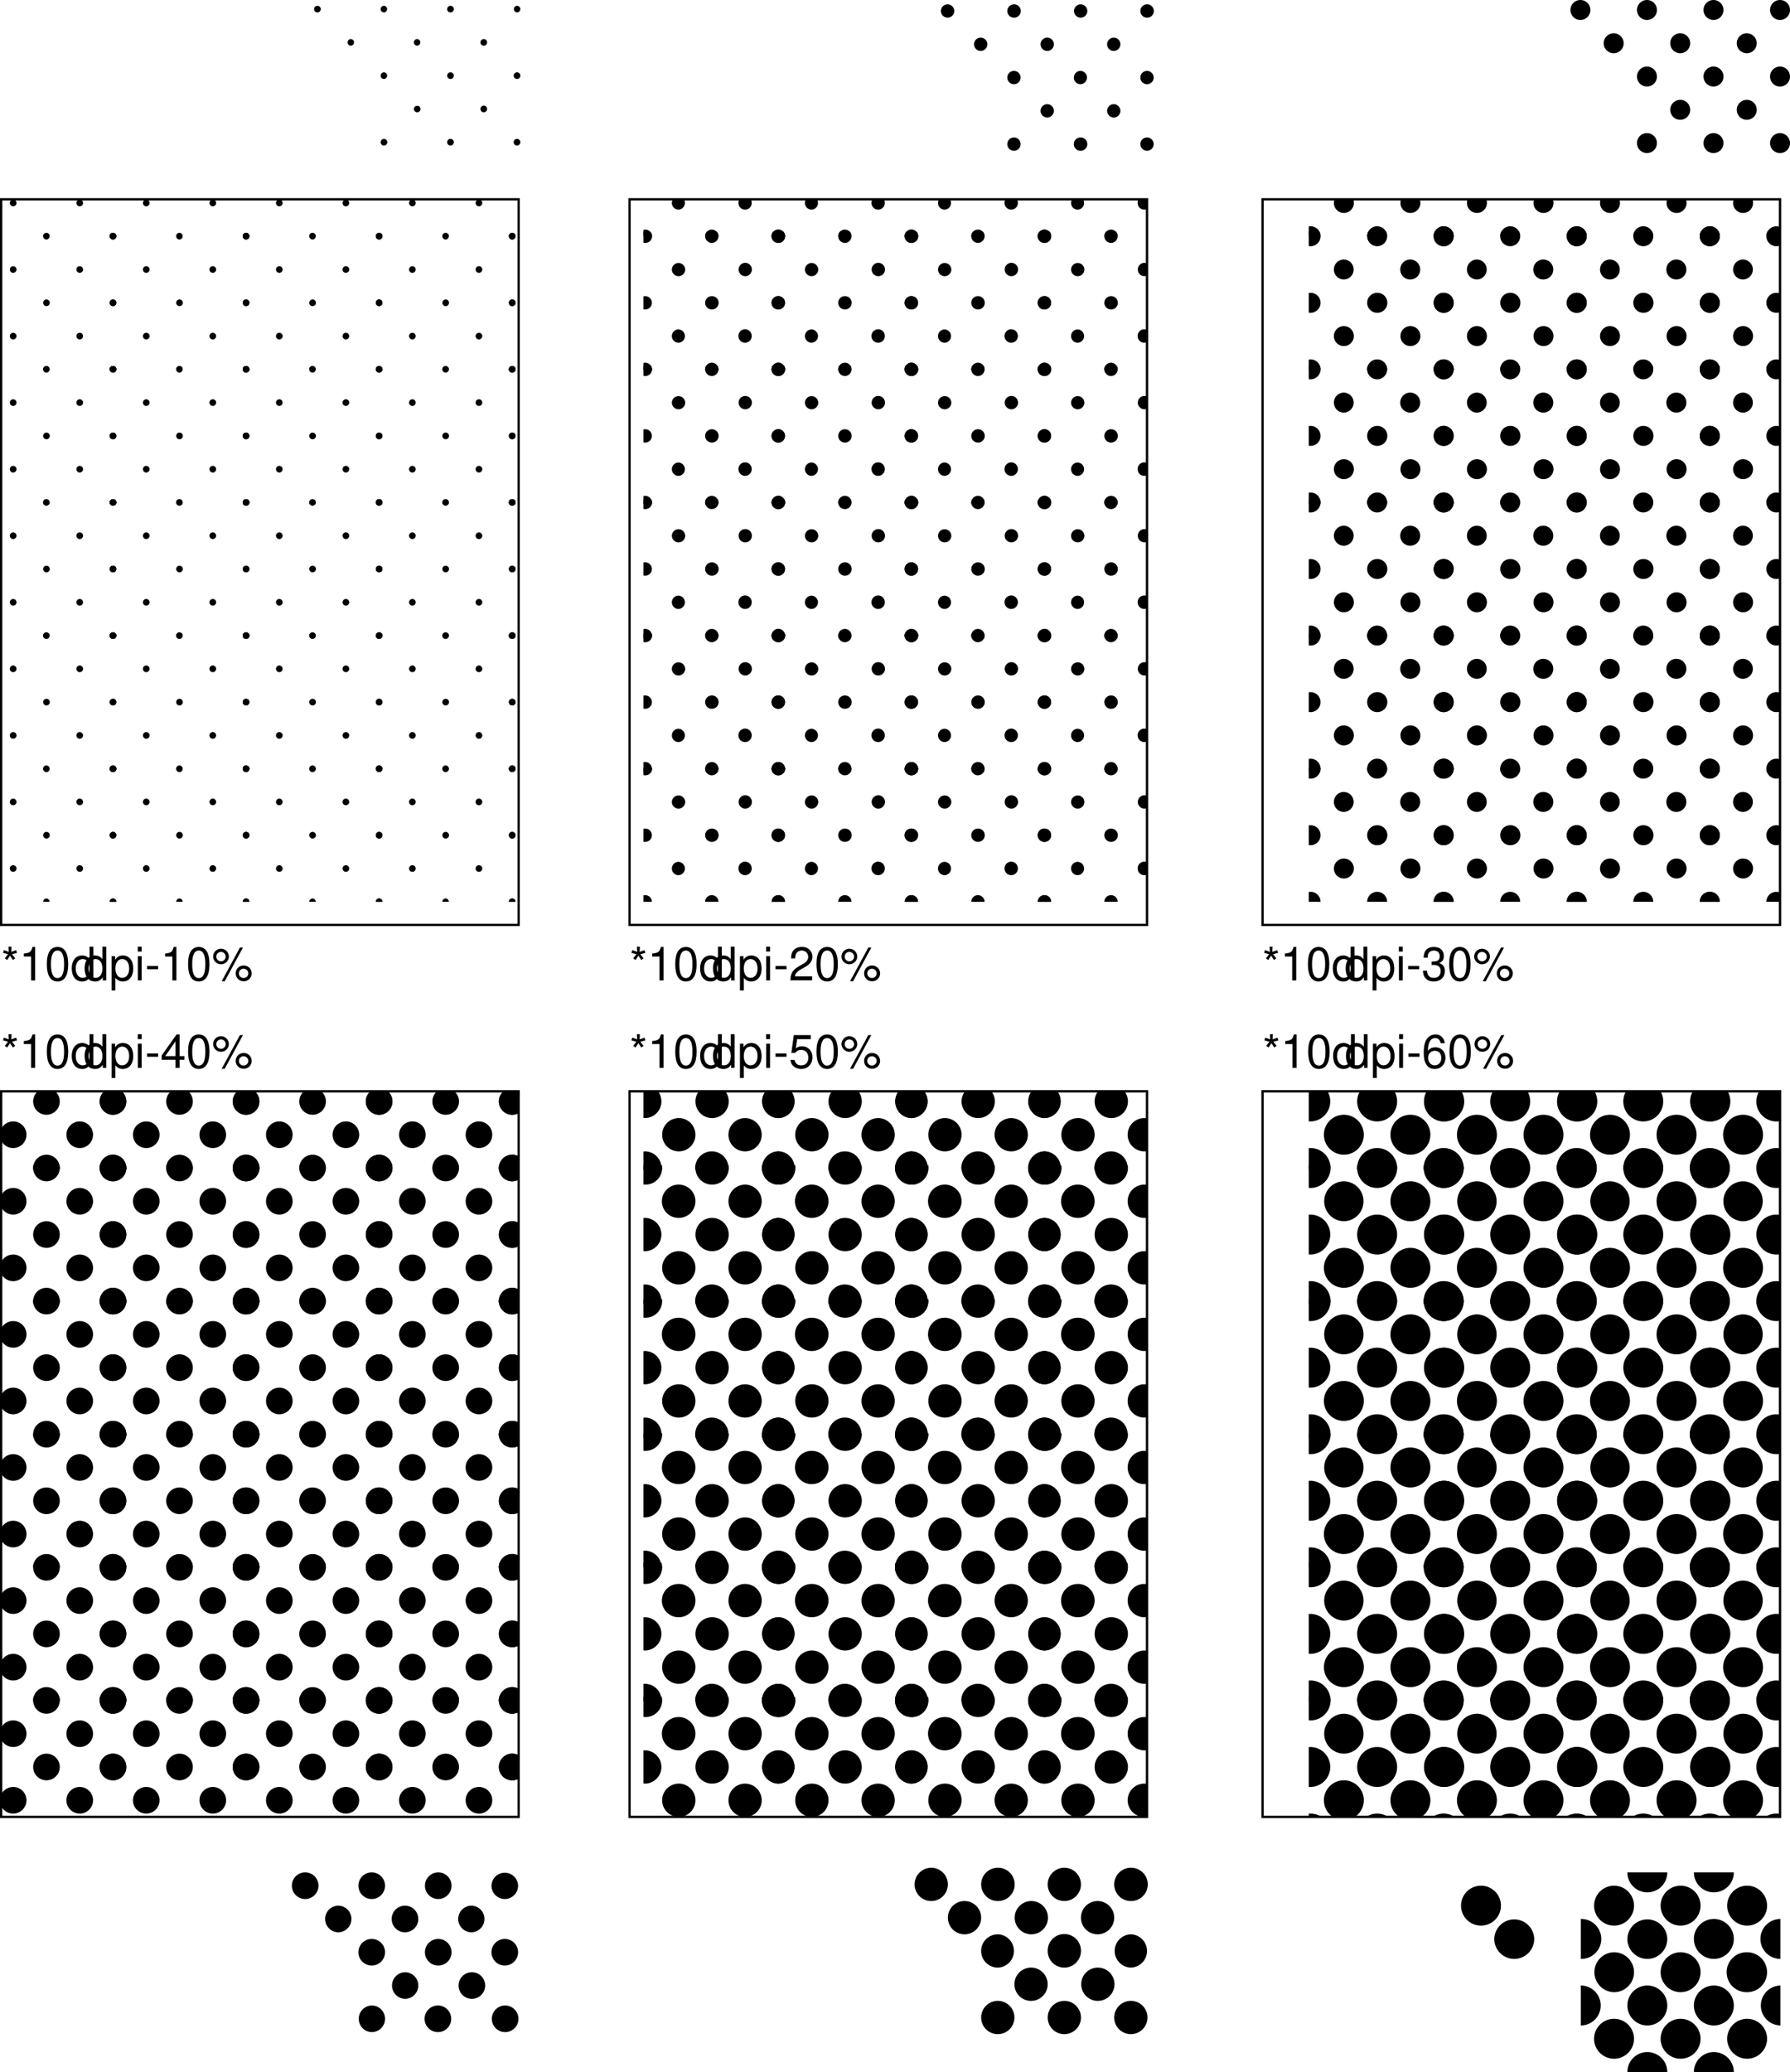
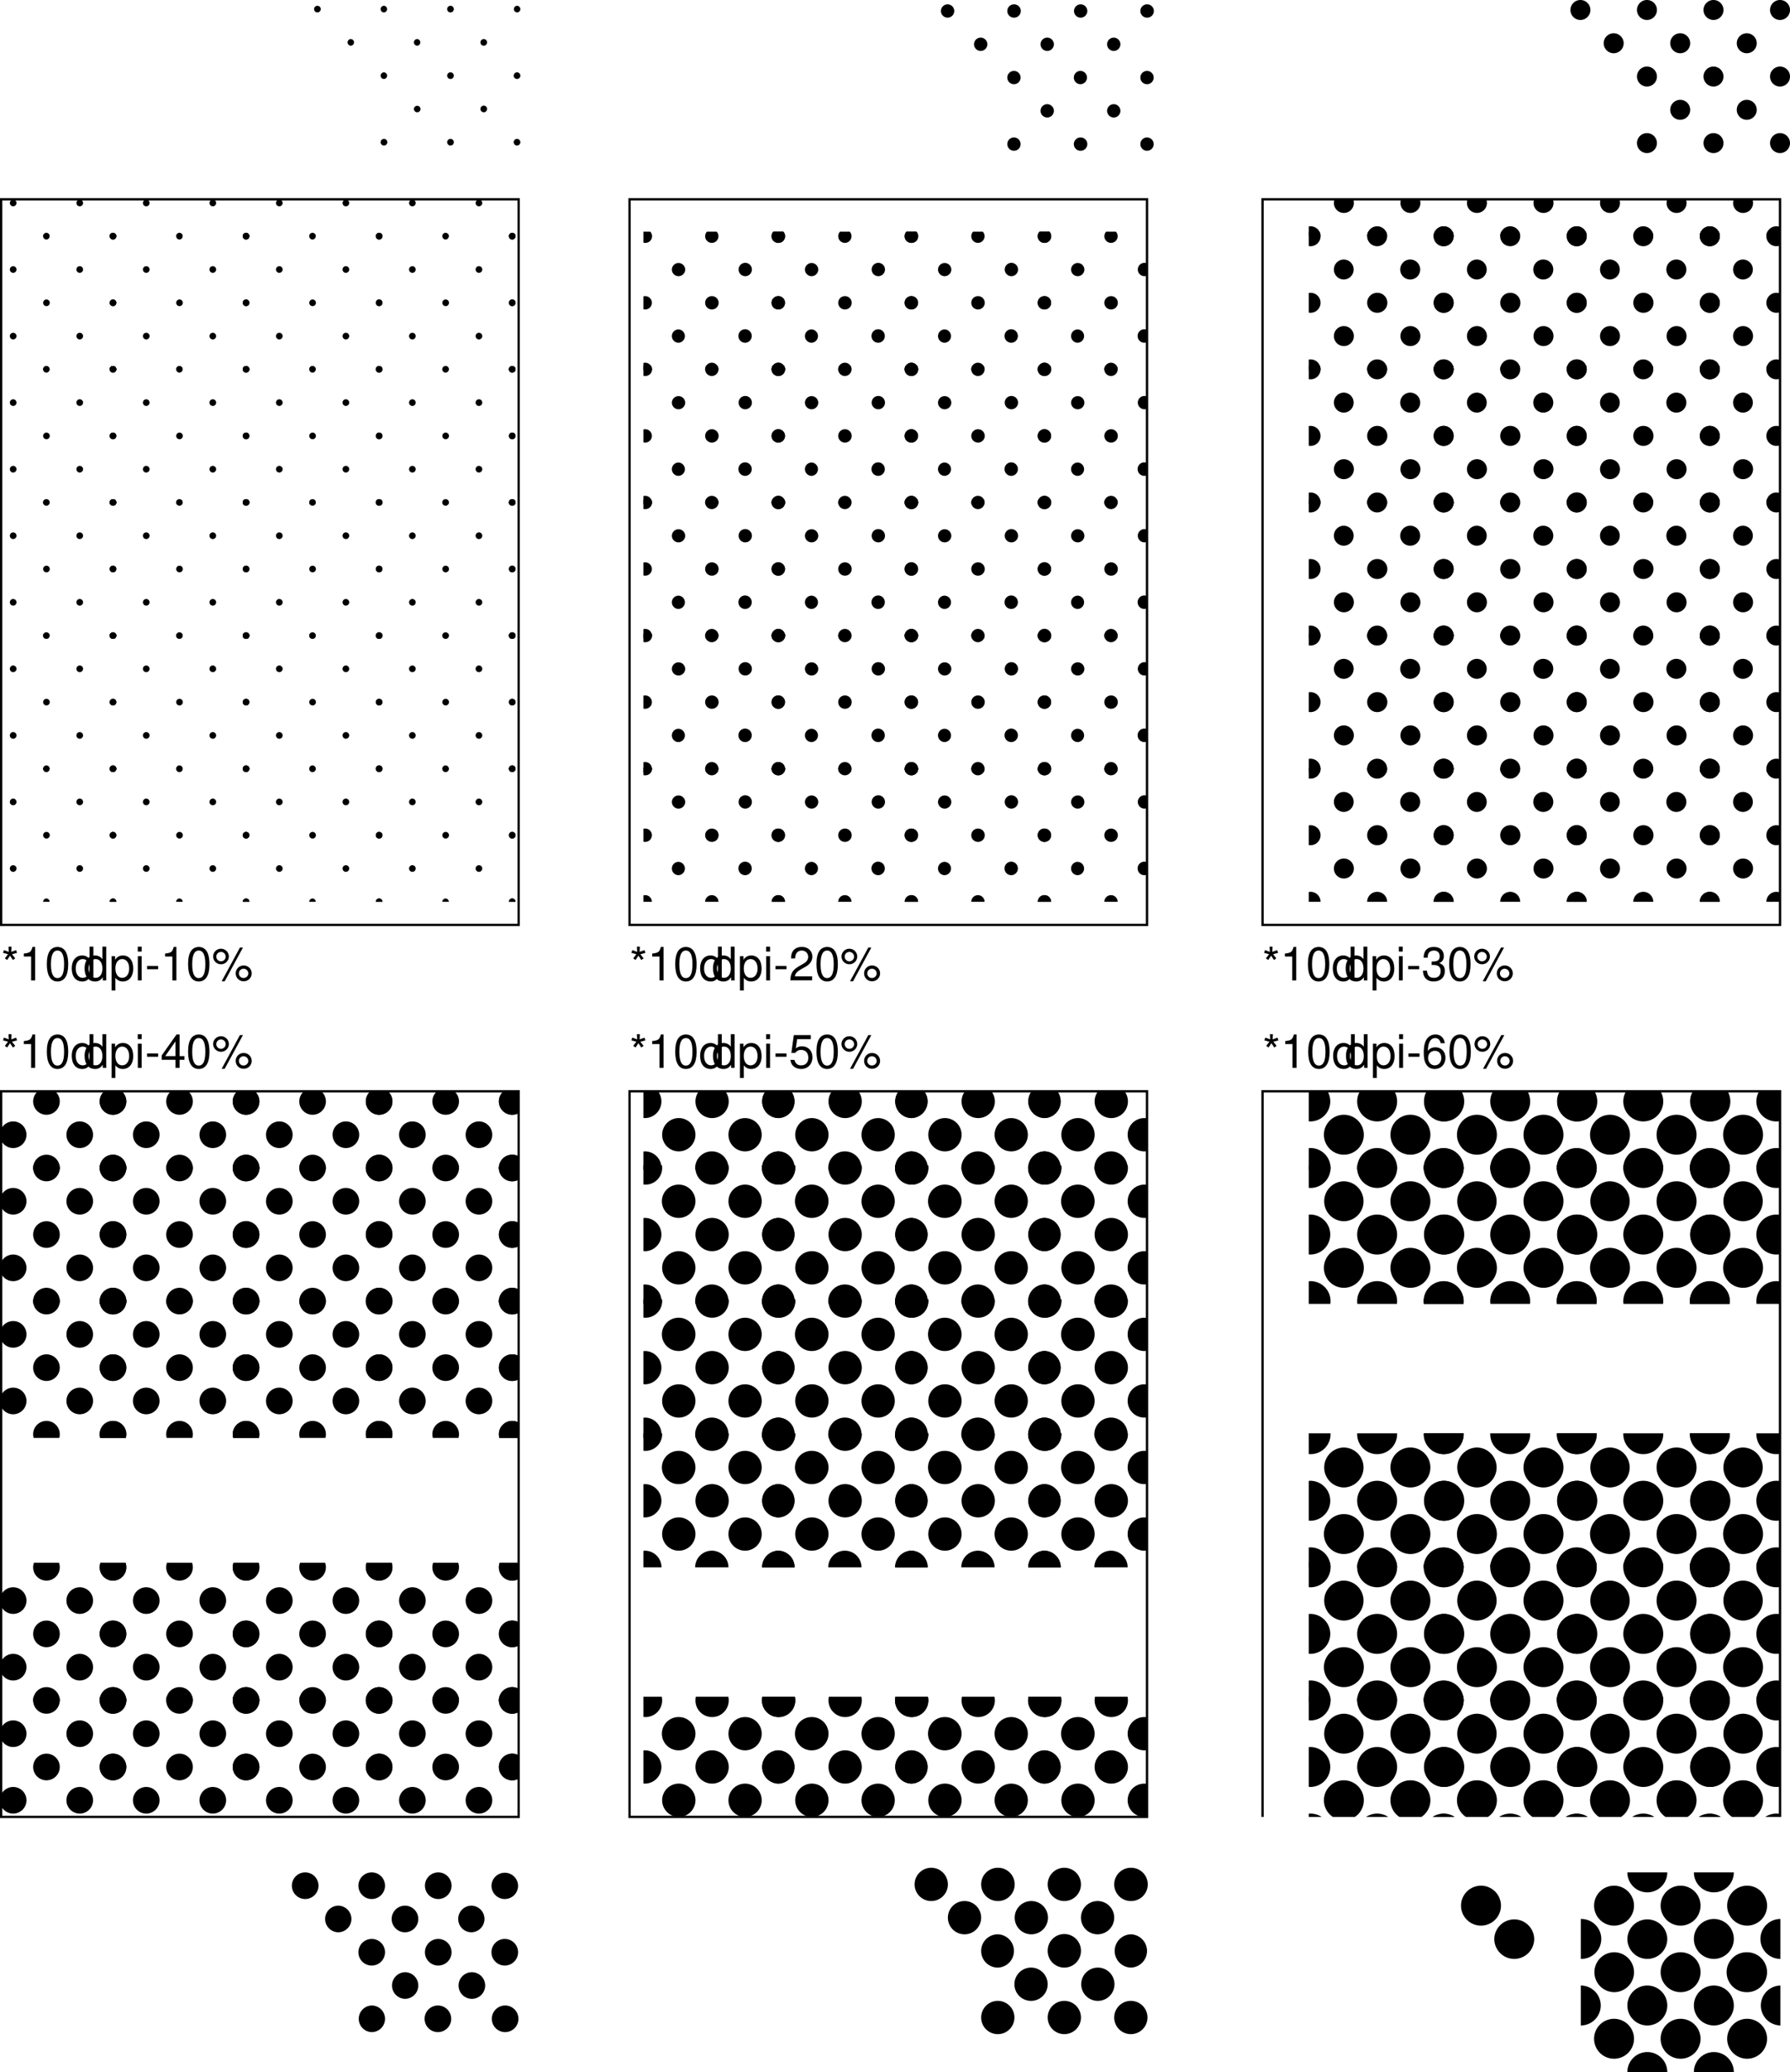
<svg xmlns="http://www.w3.org/2000/svg" xmlns:xlink="http://www.w3.org/1999/xlink" width="387.41" height="448.32">
  <defs>
    <clipPath id="j">
      <path d="M7 369h112v26H7Zm0 0" />
    </clipPath>
    <clipPath id="l">
      <path d="M7 340h112v30H7Zm0 0" />
    </clipPath>
    <clipPath id="m">
-       <path d="M7 312h112v29H7Zm0 0" />
-     </clipPath>
+       </clipPath>
    <clipPath id="n">
      <path d="M7 283h112v30H7Zm0 0" />
    </clipPath>
    <clipPath id="o">
      <path d="M7 254h112v30H7Zm0 0" />
    </clipPath>
    <clipPath id="p">
      <path d="M7 238h112v17H7Zm0 0" />
    </clipPath>
    <clipPath id="q">
      <path d="M146 369h109v26H146Zm0 0" />
    </clipPath>
    <clipPath id="s">
-       <path d="M146 340h109v30H146Zm0 0" />
-     </clipPath>
+       </clipPath>
    <clipPath id="t">
      <path d="M146 312h109v29H146Zm0 0" />
    </clipPath>
    <clipPath id="u">
      <path d="M146 283h109v30H146Zm0 0" />
    </clipPath>
    <clipPath id="v">
      <path d="M146 254h109v30H146Zm0 0" />
    </clipPath>
    <clipPath id="w">
      <path d="M146 238h109v17H146Zm0 0" />
    </clipPath>
    <clipPath id="x">
      <path d="M7 168h112v29H7Zm0 0" />
    </clipPath>
    <clipPath id="z">
      <path d="M7 139h112v30H7Zm0 0" />
    </clipPath>
    <clipPath id="A">
      <path d="M7 110h112v30H7Zm0 0" />
    </clipPath>
    <clipPath id="B">
      <path d="M7 81h112v30H7Zm0 0" />
    </clipPath>
    <clipPath id="C">
      <path d="M7 52h112v30H7Zm0 0" />
    </clipPath>
    <clipPath id="D">
      <path d="M7 45h112v8H7Zm0 0" />
    </clipPath>
    <clipPath id="E">
      <path d="M146 168h109v29H146Zm0 0" />
    </clipPath>
    <clipPath id="G">
      <path d="M146 139h109v30H146Zm0 0" />
    </clipPath>
    <clipPath id="H">
      <path d="M146 110h109v30H146Zm0 0" />
    </clipPath>
    <clipPath id="I">
      <path d="M146 81h109v30H146Zm0 0" />
    </clipPath>
    <clipPath id="J">
      <path d="M146 52h109v30H146Zm0 0" />
    </clipPath>
    <clipPath id="K">
-       <path d="M146 45h109v8H146Zm0 0" />
-     </clipPath>
+       </clipPath>
    <clipPath id="L">
      <path d="M290 168h102v29H290Zm0 0" />
    </clipPath>
    <clipPath id="N">
      <path d="M290 139h102v30H290Zm0 0" />
    </clipPath>
    <clipPath id="O">
      <path d="M290 110h102v30H290Zm0 0" />
    </clipPath>
    <clipPath id="P">
      <path d="M290 81h102v30H290Zm0 0" />
    </clipPath>
    <clipPath id="Q">
      <path d="M290 52h102v30H290Zm0 0" />
    </clipPath>
    <clipPath id="R">
      <path d="M290 45h102v8H290Zm0 0" />
    </clipPath>
    <clipPath id="V">
      <path d="M290 369h102v26H290Zm0 0" />
    </clipPath>
    <clipPath id="X">
      <path d="M290 340h102v30H290Zm0 0" />
    </clipPath>
    <clipPath id="Y">
      <path d="M290 312h102v29H290Zm0 0" />
    </clipPath>
    <clipPath id="Z">
-       <path d="M290 283h102v30H290Zm0 0" />
-     </clipPath>
+       </clipPath>
    <clipPath id="aa">
      <path d="M290 254h102v30H290Zm0 0" />
    </clipPath>
    <clipPath id="ab">
      <path d="M290 238h102v17H290Zm0 0" />
    </clipPath>
    <path id="a" d="m1.594-7.297.062 1.125-1.062-.375-.188.594 1.078.297-.687.89.5.36.625-.938.625.938.5-.36-.703-.89 1.094-.297-.204-.594-1.046.375.046-1.125zm0 0" />
    <path id="b" d="M2.594-5.156V0h.875v-7.234H2.89c-.313 1.109-.516 1.265-1.875 1.437v.64zm0 0" />
    <path id="c" d="M2.75-7.234c-.656 0-1.266.296-1.625.796C.656-5.796.437-4.843.437-3.5c0 2.438.797 3.734 2.313 3.734 1.5 0 2.313-1.296 2.313-3.671 0-1.407-.22-2.344-.688-3-.36-.5-.953-.797-1.625-.797zm0 .78c.953 0 1.422.97 1.422 2.938C4.172-1.453 3.703-.5 2.734-.5c-.937 0-1.406-1-1.406-2.984 0-2 .469-2.97 1.422-2.97zm0 0" />
    <path id="d" d="M4.953-7.297h-.828v2.719c-.36-.531-.922-.813-1.61-.813-1.359 0-2.25 1.094-2.25 2.766 0 1.766.86 2.86 2.282 2.86.719 0 1.219-.282 1.656-.922V0h.75zM2.656-4.609c.89 0 1.469.796 1.469 2.046 0 1.22-.578 2.016-1.469 2.016-.922 0-1.531-.812-1.531-2.031s.61-2.031 1.531-2.031zm0 0" />
    <path id="e" d="M.547 2.188h.828V-.547c.438.531.938.781 1.61.781 1.359 0 2.25-1.093 2.25-2.765 0-1.766-.86-2.86-2.25-2.86-.72 0-1.282.329-1.672.938v-.781H.546ZM2.844-4.61c.922 0 1.515.812 1.515 2.062 0 1.188-.609 2-1.515 2-.89 0-1.469-.797-1.469-2.031 0-1.235.578-2.031 1.469-2.031zm0 0" />
    <path id="f" d="M1.5-5.234H.672V0H1.5Zm0-2.063H.656v1.063H1.5Zm0 0" />
    <path id="g" d="M2.844-3.125H.454v.719h2.39Zm0 0" />
    <path id="h" d="M3.266-1.75V0h.89v-1.75h1.047v-.797H4.156v-4.687H3.5L.281-2.688v.938Zm0-.797h-2.22l2.22-3.187zm0 0" />
    <path id="i" d="M1.984-6.844c-.937 0-1.687.766-1.687 1.703a1.704 1.704 0 0 0 3.406.016c0-.969-.75-1.719-1.719-1.719zm0 .688a1.02 1.02 0 0 1 1.032 1.031c0 .547-.47 1-1.016 1A1.014 1.014 0 0 1 .984-5.141a1.01 1.01 0 0 1 1-1.015zm4.11-.938L2.14.203h.656L6.75-7.094Zm.781 3.875c-.938 0-1.688.766-1.688 1.703 0 .954.75 1.704 1.704 1.704a1.704 1.704 0 1 0-.016-3.406zm0 .703c.578 0 1.031.454 1.031 1.016 0 .547-.468.984-1.015.984a.99.99 0 0 1-1.016-1c0-.546.438-1 1-1zm0 0" />
    <path id="S" d="M4.766-7.094H1.094l-.532 3.86h.813c.422-.485.75-.657 1.313-.657.953 0 1.546.657 1.546 1.704 0 1.015-.593 1.64-1.546 1.64-.782 0-1.25-.39-1.454-1.187h-.89c.125.578.219.859.437 1.109.406.547 1.125.86 1.922.86 1.422 0 2.422-1.047 2.422-2.547 0-1.391-.922-2.36-2.281-2.36-.5 0-.906.125-1.313.438l.282-1.985h2.953zm0 0" />
    <path id="T" d="M5.063-.875H1.328c.094-.594.406-.969 1.281-1.5l1-.563c.985-.546 1.5-1.296 1.5-2.187a2.1 2.1 0 0 0-.656-1.547c-.422-.375-.937-.562-1.61-.562-.905 0-1.577.328-1.968.937-.25.39-.36.844-.375 1.563h.875c.031-.485.094-.782.219-1.016.218-.438.687-.703 1.218-.703.797 0 1.391.578 1.391 1.36 0 .577-.328 1.077-.953 1.437l-.922.531C.844-2.265.422-1.594.344-.015h4.718Zm0 0" />
    <path id="U" d="M2.203-3.328h.485c.968 0 1.468.453 1.468 1.312 0 .922-.547 1.47-1.453 1.47-.969 0-1.437-.5-1.5-1.548h-.89c.046.578.14.953.312 1.281C1-.125 1.688.234 2.656.234c1.469 0 2.406-.89 2.406-2.25 0-.921-.359-1.421-1.203-1.718.657-.282.985-.782.985-1.5 0-1.25-.797-2-2.157-2C1.266-7.234.5-6.438.47-4.906h.875c.015-.438.062-.688.172-.907.187-.406.64-.64 1.187-.64.781 0 1.25.469 1.25 1.25 0 .5-.187.812-.578.984-.234.094-.563.14-1.172.157Zm0 0" />
    <path id="ac" d="M4.984-5.344c-.171-1.187-.937-1.89-2.015-1.89a2.27 2.27 0 0 0-1.906 1.03c-.438.72-.625 1.595-.625 2.907 0 1.219.156 1.985.593 2.625.375.594 1 .906 1.782.906 1.343 0 2.312-1.015 2.312-2.421 0-1.329-.89-2.266-2.172-2.266-.687 0-1.25.25-1.625.781.016-1.781.578-2.781 1.578-2.781.625 0 1.047.406 1.188 1.11zm-2.14 1.657c.86 0 1.39.609 1.39 1.562 0 .922-.609 1.578-1.421 1.578-.813 0-1.438-.687-1.438-1.61 0-.905.61-1.53 1.469-1.53zm0 0" />
    <path id="k" d="M28.809 2.883a2.883 2.883 0 0 0 0-5.766 2.882 2.882 0 0 0 0 5.766m-14.403 0a2.882 2.882 0 0 0 0-5.766 2.883 2.883 0 0 0 0 5.766M0 2.883A2.886 2.886 0 0 0 2.883 0 2.886 2.886 0 0 0 0-2.883 2.886 2.886 0 0 0-2.883 0 2.886 2.886 0 0 0 0 2.883m28.809-14.406a2.88 2.88 0 1 0 0-5.762 2.88 2.88 0 0 0-2.88 2.879c0 1.59 1.29 2.883 2.88 2.883m-14.403 0a2.882 2.882 0 0 0 2.88-2.883 2.88 2.88 0 0 0-2.88-2.88 2.88 2.88 0 1 0 0 5.763M0-11.523a2.886 2.886 0 0 0 2.883-2.883 2.882 2.882 0 0 0-5.766 0A2.886 2.886 0 0 0 0-11.523M28.809-25.93a2.88 2.88 0 1 0 0-5.761 2.88 2.88 0 0 0-2.88 2.882 2.88 2.88 0 0 0 2.88 2.88m-14.403 0a2.88 2.88 0 0 0 2.88-2.88 2.88 2.88 0 1 0-5.763 0 2.88 2.88 0 0 0 2.883 2.88M0-25.93c1.59 0 2.883-1.29 2.883-2.88a2.883 2.883 0 0 0-5.766 0A2.882 2.882 0 0 0 0-25.929M7.203-4.32a2.882 2.882 0 0 0 2.879-2.883 2.88 2.88 0 0 0-2.879-2.879 2.88 2.88 0 1 0 0 5.762m14.406 0a2.882 2.882 0 0 0 2.88-2.883 2.88 2.88 0 0 0-2.88-2.879 2.88 2.88 0 1 0 0 5.762M7.203-18.727a2.88 2.88 0 0 0 2.879-2.882 2.88 2.88 0 0 0-2.879-2.88 2.88 2.88 0 1 0 0 5.762m14.406 0a2.88 2.88 0 0 0 2.88-2.882 2.88 2.88 0 0 0-2.88-2.88 2.88 2.88 0 1 0 0 5.762" />
    <path id="r" d="M28.809 3.602a3.603 3.603 0 0 0 0-7.204 3.603 3.603 0 0 0 0 7.204m-14.403 0a3.603 3.603 0 1 0-.002-7.206 3.603 3.603 0 0 0 .002 7.206M0 3.602a3.603 3.603 0 0 0 0-7.204 3.603 3.603 0 0 0 0 7.204m28.809-14.407a3.603 3.603 0 0 0 0-7.203 3.603 3.603 0 0 0 0 7.203m-14.403 0a3.603 3.603 0 1 0-.002-7.205 3.603 3.603 0 0 0 .002 7.205M0-10.805a3.603 3.603 0 0 0 0-7.203 3.603 3.603 0 0 0 0 7.203m28.809-14.402a3.603 3.603 0 1 0-.002-7.205 3.603 3.603 0 0 0 .002 7.205m-14.403 0a3.603 3.603 0 1 0-.002-7.205 3.603 3.603 0 0 0 .002 7.205M0-25.207a3.603 3.603 0 1 0-.002-7.205A3.603 3.603 0 0 0 0-25.207M7.203-3.602a3.603 3.603 0 1 0-.002-7.205 3.603 3.603 0 0 0 .002 7.205m14.406 0a3.6 3.6 0 0 0 3.598-3.601 3.6 3.6 0 1 0-7.2 0 3.6 3.6 0 0 0 3.602 3.601M7.203-18.008a3.6 3.6 0 1 0 0-7.199 3.597 3.597 0 0 0-3.601 3.598 3.598 3.598 0 0 0 3.601 3.601m14.406 0a3.597 3.597 0 0 0 3.598-3.601 3.596 3.596 0 0 0-3.598-3.598 3.597 3.597 0 0 0-3.601 3.598 3.598 3.598 0 0 0 3.601 3.601" />
    <path id="y" d="M28.809.719A.72.72 0 0 0 29.53 0a.72.72 0 0 0-1.441 0c0 .398.32.719.719.719m-14.403 0a.72.72 0 0 0 0-1.438.72.72 0 0 0-.722.719.72.72 0 0 0 .722.719M0 .719C.398.719.719.399.719 0A.717.717 0 0 0 0-.719.717.717 0 0 0-.719 0c0 .398.32.719.719.719m28.809-14.403a.72.72 0 1 0 .005-1.442.72.72 0 0 0-.005 1.442m-14.403 0a.723.723 0 0 0 .719-.722.72.72 0 1 0-.719.723M0-13.684a.72.72 0 0 0 0-1.442.72.72 0 0 0 0 1.441M28.809-28.09a.723.723 0 0 0 .722-.719.72.72 0 1 0-.723.719m-14.402 0a.722.722 0 0 0 0-1.441.724.724 0 0 0-.722.722c0 .395.324.72.722.72M0-28.09a.72.72 0 0 0 0-1.441.72.72 0 0 0 0 1.44M7.203-6.48A.72.72 0 1 0 7.2-7.92a.72.72 0 0 0 .003 1.44m14.406 0a.723.723 0 0 0 .72-.723.72.72 0 1 0-.719.723M7.202-20.887a.72.72 0 1 0-.003-1.44.72.72 0 0 0 .003 1.44m14.406 0a.722.722 0 1 0-.723-.723c0 .4.325.723.723.723" />
    <path id="F" d="M28.809 1.441a1.44 1.44 0 1 0 .002-2.88 1.44 1.44 0 0 0-.002 2.88m-14.403 0A1.44 1.44 0 0 0 15.844 0a1.44 1.44 0 1 0-2.88 0 1.44 1.44 0 0 0 1.442 1.441M0 1.441A1.44 1.44 0 1 0 0-1.44a1.44 1.44 0 1 0 0 2.88m28.809-14.406a1.44 1.44 0 1 0 .002-2.88 1.44 1.44 0 0 0-.002 2.88m-14.403 0a1.44 1.44 0 1 0-.004-2.879 1.44 1.44 0 0 0 .004 2.88M0-12.965a1.44 1.44 0 1 0 0-2.88 1.44 1.44 0 1 0 0 2.879M28.809-27.37a1.44 1.44 0 1 0 .003-2.88 1.44 1.44 0 0 0-.003 2.88m-14.403 0a1.439 1.439 0 1 0-.002-2.878 1.439 1.439 0 0 0 .002 2.878M0-27.371a1.44 1.44 0 1 0 0-2.879 1.44 1.44 0 1 0 0 2.879m7.203 21.61a1.443 1.443 0 0 0 0-2.883 1.44 1.44 0 1 0 0 2.882m14.406 0a1.44 1.44 0 0 0 1.438-1.441 1.44 1.44 0 1 0-2.879 0 1.44 1.44 0 0 0 1.441 1.441M7.203-20.168c.793 0 1.442-.645 1.442-1.441a1.442 1.442 0 0 0-2.883 0 1.44 1.44 0 0 0 1.441 1.441m14.406 0a1.44 1.44 0 1 0-.004-2.879 1.44 1.44 0 0 0 .004 2.879" />
    <path id="M" d="M28.809 2.16c1.195 0 2.16-.965 2.16-2.16a2.16 2.16 0 1 0-2.16 2.16m-14.403 0a2.16 2.16 0 1 0 .001-4.32 2.16 2.16 0 0 0 0 4.32M0 2.16a2.16 2.16 0 1 0 0-4.32 2.16 2.16 0 0 0 0 4.32m28.809-14.406a2.16 2.16 0 1 0 0-4.321 2.16 2.16 0 0 0 0 4.32m-14.403 0a2.16 2.16 0 1 0 .001-4.319 2.16 2.16 0 0 0 0 4.32M0-12.246a2.16 2.16 0 1 0 0-4.32 2.16 2.16 0 0 0 0 4.32m28.809-14.402a2.16 2.16 0 1 0 0-4.32 2.16 2.16 0 0 0 0 4.32m-14.403 0a2.16 2.16 0 1 0 0-4.321 2.16 2.16 0 0 0 0 4.32M0-26.648a2.16 2.16 0 1 0 0-4.321 2.16 2.16 0 0 0 0 4.322M7.203-5.043a2.16 2.16 0 1 0 .001-4.32 2.16 2.16 0 0 0 0 4.32m14.405 0a2.16 2.16 0 1 0 0-4.32 2.16 2.16 0 1 0 0 4.32M7.203-19.445a2.163 2.163 0 0 0 0-4.325 2.16 2.16 0 0 0-2.16 2.16 2.16 2.16 0 0 0 2.16 2.165m14.406 0a2.163 2.163 0 0 0 0-4.325 2.163 2.163 0 1 0 0 4.325" />
    <path id="W" d="M28.809 4.32A4.323 4.323 0 0 0 33.133 0a4.323 4.323 0 0 0-8.645 0 4.32 4.32 0 0 0 4.32 4.32m-14.402 0A4.322 4.322 0 0 0 18.726 0a4.322 4.322 0 0 0-8.644 0 4.323 4.323 0 0 0 4.324 4.32M0 4.32A4.32 4.32 0 0 0 4.32 0 4.32 4.32 0 0 0 0-4.32 4.32 4.32 0 0 0-4.32 0 4.32 4.32 0 0 0 0 4.32m28.809-14.402a4.323 4.323 0 1 0 .003-8.643 4.323 4.323 0 0 0-.003 8.643m-14.403 0a4.322 4.322 0 1 0-.003-8.645 4.322 4.322 0 0 0 .003 8.645M0-10.082a4.323 4.323 0 0 0 0-8.645 4.323 4.323 0 0 0 0 8.645m28.809-14.406a4.325 4.325 0 0 0 4.324-4.32 4.323 4.323 0 1 0-4.324 4.32m-14.403 0a4.324 4.324 0 0 0 4.32-4.32 4.325 4.325 0 0 0-4.32-4.325 4.326 4.326 0 0 0-4.324 4.324 4.325 4.325 0 0 0 4.324 4.32M0-24.488a4.322 4.322 0 0 0 0-8.644 4.323 4.323 0 0 0 0 8.645M7.203-2.883a4.32 4.32 0 0 0 4.32-4.32 4.32 4.32 0 0 0-4.32-4.32 4.32 4.32 0 0 0-4.32 4.32 4.32 4.32 0 0 0 4.32 4.32m14.406 0a4.322 4.322 0 0 0 4.32-4.32 4.322 4.322 0 0 0-8.644 0 4.32 4.32 0 0 0 4.324 4.32M7.203-17.285a4.323 4.323 0 0 0 0-8.645 4.323 4.323 0 0 0 0 8.645m14.406 0a4.322 4.322 0 1 0-.003-8.645 4.322 4.322 0 0 0 .003 8.645" />
  </defs>
  <g transform="translate(-6.75 -1.879)">
    <use xlink:href="#a" width="100%" height="100%" x="7" y="232.935" />
    <use xlink:href="#b" width="100%" height="100%" x="10.89" y="232.935" />
    <use xlink:href="#c" width="100%" height="100%" x="16.45" y="232.935" />
    <use xlink:href="#d" width="100%" height="100%" x="22.01" y="232.935" />
    <use xlink:href="#d" width="100%" height="100%" x="24.79" y="232.935" />
    <use xlink:href="#e" width="100%" height="100%" x="30.35" y="232.935" />
    <use xlink:href="#f" width="100%" height="100%" x="35.91" y="232.935" />
    <use xlink:href="#g" width="100%" height="100%" x="38.13" y="232.935" />
    <use xlink:href="#h" width="100%" height="100%" x="41.46" y="232.935" />
    <use xlink:href="#c" width="100%" height="100%" x="47.02" y="232.935" />
    <use xlink:href="#i" width="100%" height="100%" x="52.58" y="232.935" />
  </g>
  <g transform="translate(-6.75 -1.879)">
    <use xlink:href="#a" width="100%" height="100%" x="7" y="214" />
    <use xlink:href="#b" width="100%" height="100%" x="10.89" y="214" />
    <use xlink:href="#c" width="100%" height="100%" x="16.45" y="214" />
    <use xlink:href="#d" width="100%" height="100%" x="22.01" y="214" />
    <use xlink:href="#d" width="100%" height="100%" x="24.79" y="214" />
    <use xlink:href="#e" width="100%" height="100%" x="30.35" y="214" />
    <use xlink:href="#f" width="100%" height="100%" x="35.91" y="214" />
    <use xlink:href="#g" width="100%" height="100%" x="38.13" y="214" />
    <use xlink:href="#b" width="100%" height="100%" x="41.46" y="214" />
    <use xlink:href="#c" width="100%" height="100%" x="47.02" y="214" />
    <use xlink:href="#i" width="100%" height="100%" x="52.58" y="214" />
  </g>
  <g clip-path="url(#j)" transform="translate(-6.75 -1.879)">
    <use xlink:href="#k" width="100%" height="100%" x="2.4" y="398.6" />
    <use xlink:href="#k" width="100%" height="100%" x="31.2" y="398.6" />
    <use xlink:href="#k" width="100%" height="100%" x="60" y="398.6" />
    <use xlink:href="#k" width="100%" height="100%" x="88.8" y="398.6" />
    <use xlink:href="#k" width="100%" height="100%" x="117.6" y="398.6" />
  </g>
  <g clip-path="url(#l)" transform="translate(-6.75 -1.879)">
    <use xlink:href="#k" width="100%" height="100%" x="2.4" y="369.8" />
    <use xlink:href="#k" width="100%" height="100%" x="31.2" y="369.8" />
    <use xlink:href="#k" width="100%" height="100%" x="60" y="369.8" />
    <use xlink:href="#k" width="100%" height="100%" x="88.8" y="369.8" />
    <use xlink:href="#k" width="100%" height="100%" x="117.6" y="369.8" />
  </g>
  <g clip-path="url(#m)" transform="translate(-6.75 -1.879)">
    <use xlink:href="#k" width="100%" height="100%" x="2.4" y="341" />
    <use xlink:href="#k" width="100%" height="100%" x="31.2" y="341" />
    <use xlink:href="#k" width="100%" height="100%" x="60" y="341" />
    <use xlink:href="#k" width="100%" height="100%" x="88.8" y="341" />
    <use xlink:href="#k" width="100%" height="100%" x="117.6" y="341" />
  </g>
  <g clip-path="url(#n)" transform="translate(-6.75 -1.879)">
    <use xlink:href="#k" width="100%" height="100%" x="2.4" y="312.2" />
    <use xlink:href="#k" width="100%" height="100%" x="31.2" y="312.2" />
    <use xlink:href="#k" width="100%" height="100%" x="60" y="312.2" />
    <use xlink:href="#k" width="100%" height="100%" x="88.8" y="312.2" />
    <use xlink:href="#k" width="100%" height="100%" x="117.6" y="312.2" />
  </g>
  <g clip-path="url(#o)" transform="translate(-6.75 -1.879)">
    <use xlink:href="#k" width="100%" height="100%" x="2.4" y="283.4" />
    <use xlink:href="#k" width="100%" height="100%" x="31.2" y="283.4" />
    <use xlink:href="#k" width="100%" height="100%" x="60" y="283.4" />
    <use xlink:href="#k" width="100%" height="100%" x="88.8" y="283.4" />
    <use xlink:href="#k" width="100%" height="100%" x="117.6" y="283.4" />
  </g>
  <g clip-path="url(#p)" transform="translate(-6.75 -1.879)">
    <use xlink:href="#k" width="100%" height="100%" x="2.4" y="254.6" />
    <use xlink:href="#k" width="100%" height="100%" x="31.2" y="254.6" />
    <use xlink:href="#k" width="100%" height="100%" x="60" y="254.6" />
    <use xlink:href="#k" width="100%" height="100%" x="88.8" y="254.6" />
    <use xlink:href="#k" width="100%" height="100%" x="117.6" y="254.6" />
  </g>
  <path fill="none" stroke="#000" stroke-width=".5" d="M112.25 393.121v-157H.25v157zm0 0" />
  <g clip-path="url(#q)" transform="translate(-6.75 -1.879)">
    <use xlink:href="#r" width="100%" height="100%" x="146.4" y="398.6" />
    <use xlink:href="#r" width="100%" height="100%" x="175.2" y="398.6" />
    <use xlink:href="#r" width="100%" height="100%" x="204" y="398.6" />
    <use xlink:href="#r" width="100%" height="100%" x="232.8" y="398.6" />
  </g>
  <g clip-path="url(#s)" transform="translate(-6.75 -1.879)">
    <use xlink:href="#r" width="100%" height="100%" x="146.4" y="369.8" />
    <use xlink:href="#r" width="100%" height="100%" x="175.2" y="369.8" />
    <use xlink:href="#r" width="100%" height="100%" x="204" y="369.8" />
    <use xlink:href="#r" width="100%" height="100%" x="232.8" y="369.8" />
  </g>
  <g clip-path="url(#t)" transform="translate(-6.75 -1.879)">
    <use xlink:href="#r" width="100%" height="100%" x="146.4" y="341" />
    <use xlink:href="#r" width="100%" height="100%" x="175.2" y="341" />
    <use xlink:href="#r" width="100%" height="100%" x="204" y="341" />
    <use xlink:href="#r" width="100%" height="100%" x="232.8" y="341" />
  </g>
  <g clip-path="url(#u)" transform="translate(-6.75 -1.879)">
    <use xlink:href="#r" width="100%" height="100%" x="146.4" y="312.2" />
    <use xlink:href="#r" width="100%" height="100%" x="175.2" y="312.2" />
    <use xlink:href="#r" width="100%" height="100%" x="204" y="312.2" />
    <use xlink:href="#r" width="100%" height="100%" x="232.8" y="312.2" />
  </g>
  <g clip-path="url(#v)" transform="translate(-6.75 -1.879)">
    <use xlink:href="#r" width="100%" height="100%" x="146.4" y="283.4" />
    <use xlink:href="#r" width="100%" height="100%" x="175.2" y="283.4" />
    <use xlink:href="#r" width="100%" height="100%" x="204" y="283.4" />
    <use xlink:href="#r" width="100%" height="100%" x="232.8" y="283.4" />
  </g>
  <g clip-path="url(#w)" transform="translate(-6.75 -1.879)">
    <use xlink:href="#r" width="100%" height="100%" x="146.4" y="254.6" />
    <use xlink:href="#r" width="100%" height="100%" x="175.2" y="254.6" />
    <use xlink:href="#r" width="100%" height="100%" x="204" y="254.6" />
    <use xlink:href="#r" width="100%" height="100%" x="232.8" y="254.6" />
  </g>
  <path fill="none" stroke="#000" stroke-width=".5" d="M248.25 393.121v-157h-112v157zm0 0" />
  <g clip-path="url(#x)" transform="translate(-6.75 -1.879)">
    <use xlink:href="#y" width="100%" height="100%" x="2.4" y="196.999" />
    <use xlink:href="#y" width="100%" height="100%" x="31.2" y="196.999" />
    <use xlink:href="#y" width="100%" height="100%" x="60" y="196.999" />
    <use xlink:href="#y" width="100%" height="100%" x="88.8" y="196.999" />
    <use xlink:href="#y" width="100%" height="100%" x="117.6" y="196.999" />
  </g>
  <g clip-path="url(#z)" transform="translate(-6.75 -1.879)">
    <use xlink:href="#y" width="100%" height="100%" x="2.4" y="168.199" />
    <use xlink:href="#y" width="100%" height="100%" x="31.2" y="168.199" />
    <use xlink:href="#y" width="100%" height="100%" x="60" y="168.199" />
    <use xlink:href="#y" width="100%" height="100%" x="88.8" y="168.199" />
    <use xlink:href="#y" width="100%" height="100%" x="117.6" y="168.199" />
  </g>
  <g clip-path="url(#A)" transform="translate(-6.75 -1.879)">
    <use xlink:href="#y" width="100%" height="100%" x="2.4" y="139.399" />
    <use xlink:href="#y" width="100%" height="100%" x="31.2" y="139.399" />
    <use xlink:href="#y" width="100%" height="100%" x="60" y="139.399" />
    <use xlink:href="#y" width="100%" height="100%" x="88.8" y="139.399" />
    <use xlink:href="#y" width="100%" height="100%" x="117.6" y="139.399" />
  </g>
  <g clip-path="url(#B)" transform="translate(-6.75 -1.879)">
    <use xlink:href="#y" width="100%" height="100%" x="2.4" y="110.599" />
    <use xlink:href="#y" width="100%" height="100%" x="31.2" y="110.599" />
    <use xlink:href="#y" width="100%" height="100%" x="60" y="110.599" />
    <use xlink:href="#y" width="100%" height="100%" x="88.8" y="110.599" />
    <use xlink:href="#y" width="100%" height="100%" x="117.6" y="110.599" />
  </g>
  <g clip-path="url(#C)" transform="translate(-6.75 -1.879)">
    <use xlink:href="#y" width="100%" height="100%" x="2.4" y="81.799" />
    <use xlink:href="#y" width="100%" height="100%" x="31.2" y="81.799" />
    <use xlink:href="#y" width="100%" height="100%" x="60" y="81.799" />
    <use xlink:href="#y" width="100%" height="100%" x="88.8" y="81.799" />
    <use xlink:href="#y" width="100%" height="100%" x="117.6" y="81.799" />
  </g>
  <g clip-path="url(#D)" transform="translate(-6.75 -1.879)">
    <use xlink:href="#y" width="100%" height="100%" x="2.4" y="52.999" />
    <use xlink:href="#y" width="100%" height="100%" x="31.2" y="52.999" />
    <use xlink:href="#y" width="100%" height="100%" x="60" y="52.999" />
    <use xlink:href="#y" width="100%" height="100%" x="88.8" y="52.999" />
    <use xlink:href="#y" width="100%" height="100%" x="117.6" y="52.999" />
  </g>
  <path fill="none" stroke="#000" stroke-width=".5" d="M112.25 200.121v-157H.25v157Zm0 0" />
  <g clip-path="url(#E)" transform="translate(-6.75 -1.879)">
    <use xlink:href="#F" width="100%" height="100%" x="146.4" y="197" />
    <use xlink:href="#F" width="100%" height="100%" x="175.2" y="197" />
    <use xlink:href="#F" width="100%" height="100%" x="204" y="197" />
    <use xlink:href="#F" width="100%" height="100%" x="232.8" y="197" />
  </g>
  <g clip-path="url(#G)" transform="translate(-6.75 -1.879)">
    <use xlink:href="#F" width="100%" height="100%" x="146.4" y="168.2" />
    <use xlink:href="#F" width="100%" height="100%" x="175.2" y="168.2" />
    <use xlink:href="#F" width="100%" height="100%" x="204" y="168.2" />
    <use xlink:href="#F" width="100%" height="100%" x="232.8" y="168.2" />
  </g>
  <g clip-path="url(#H)" transform="translate(-6.75 -1.879)">
    <use xlink:href="#F" width="100%" height="100%" x="146.4" y="139.4" />
    <use xlink:href="#F" width="100%" height="100%" x="175.2" y="139.4" />
    <use xlink:href="#F" width="100%" height="100%" x="204" y="139.4" />
    <use xlink:href="#F" width="100%" height="100%" x="232.8" y="139.4" />
  </g>
  <g clip-path="url(#I)" transform="translate(-6.75 -1.879)">
    <use xlink:href="#F" width="100%" height="100%" x="146.4" y="110.6" />
    <use xlink:href="#F" width="100%" height="100%" x="175.2" y="110.6" />
    <use xlink:href="#F" width="100%" height="100%" x="204" y="110.6" />
    <use xlink:href="#F" width="100%" height="100%" x="232.8" y="110.6" />
  </g>
  <g clip-path="url(#J)" transform="translate(-6.75 -1.879)">
    <use xlink:href="#F" width="100%" height="100%" x="146.4" y="81.8" />
    <use xlink:href="#F" width="100%" height="100%" x="175.2" y="81.8" />
    <use xlink:href="#F" width="100%" height="100%" x="204" y="81.8" />
    <use xlink:href="#F" width="100%" height="100%" x="232.8" y="81.8" />
  </g>
  <g clip-path="url(#K)" transform="translate(-6.75 -1.879)">
    <use xlink:href="#F" width="100%" height="100%" x="146.4" y="53" />
    <use xlink:href="#F" width="100%" height="100%" x="175.2" y="53" />
    <use xlink:href="#F" width="100%" height="100%" x="204" y="53" />
    <use xlink:href="#F" width="100%" height="100%" x="232.8" y="53" />
  </g>
  <path fill="none" stroke="#000" stroke-width=".5" d="M248.25 200.121v-157h-112v157Zm0 0" />
  <g clip-path="url(#L)" transform="translate(-6.75 -1.879)">
    <use xlink:href="#M" width="100%" height="100%" x="290.4" y="196.999" />
    <use xlink:href="#M" width="100%" height="100%" x="319.2" y="196.999" />
    <use xlink:href="#M" width="100%" height="100%" x="348" y="196.999" />
    <use xlink:href="#M" width="100%" height="100%" x="376.8" y="196.999" />
  </g>
  <g clip-path="url(#N)" transform="translate(-6.75 -1.879)">
    <use xlink:href="#M" width="100%" height="100%" x="290.4" y="168.199" />
    <use xlink:href="#M" width="100%" height="100%" x="319.2" y="168.199" />
    <use xlink:href="#M" width="100%" height="100%" x="348" y="168.199" />
    <use xlink:href="#M" width="100%" height="100%" x="376.8" y="168.199" />
  </g>
  <g clip-path="url(#O)" transform="translate(-6.75 -1.879)">
    <use xlink:href="#M" width="100%" height="100%" x="290.4" y="139.399" />
    <use xlink:href="#M" width="100%" height="100%" x="319.2" y="139.399" />
    <use xlink:href="#M" width="100%" height="100%" x="348" y="139.399" />
    <use xlink:href="#M" width="100%" height="100%" x="376.8" y="139.399" />
  </g>
  <g clip-path="url(#P)" transform="translate(-6.75 -1.879)">
    <use xlink:href="#M" width="100%" height="100%" x="290.4" y="110.599" />
    <use xlink:href="#M" width="100%" height="100%" x="319.2" y="110.599" />
    <use xlink:href="#M" width="100%" height="100%" x="348" y="110.599" />
    <use xlink:href="#M" width="100%" height="100%" x="376.8" y="110.599" />
  </g>
  <g clip-path="url(#Q)" transform="translate(-6.75 -1.879)">
    <use xlink:href="#M" width="100%" height="100%" x="290.4" y="81.799" />
    <use xlink:href="#M" width="100%" height="100%" x="319.2" y="81.799" />
    <use xlink:href="#M" width="100%" height="100%" x="348" y="81.799" />
    <use xlink:href="#M" width="100%" height="100%" x="376.8" y="81.799" />
  </g>
  <g clip-path="url(#R)" transform="translate(-6.75 -1.879)">
    <use xlink:href="#M" width="100%" height="100%" x="290.4" y="52.999" />
    <use xlink:href="#M" width="100%" height="100%" x="319.2" y="52.999" />
    <use xlink:href="#M" width="100%" height="100%" x="348" y="52.999" />
    <use xlink:href="#M" width="100%" height="100%" x="376.8" y="52.999" />
  </g>
  <path fill="none" stroke="#000" stroke-width=".5" d="M385.25 200.121v-157h-112v157Zm0 0" />
  <g transform="translate(-6.75 -1.879)">
    <use xlink:href="#a" width="100%" height="100%" x="143" y="232.935" />
    <use xlink:href="#b" width="100%" height="100%" x="146.89" y="232.935" />
    <use xlink:href="#c" width="100%" height="100%" x="152.45" y="232.935" />
    <use xlink:href="#d" width="100%" height="100%" x="158.01" y="232.935" />
    <use xlink:href="#d" width="100%" height="100%" x="160.79" y="232.935" />
    <use xlink:href="#e" width="100%" height="100%" x="166.35" y="232.935" />
    <use xlink:href="#f" width="100%" height="100%" x="171.91" y="232.935" />
    <use xlink:href="#g" width="100%" height="100%" x="174.13" y="232.935" />
    <use xlink:href="#S" width="100%" height="100%" x="177.46" y="232.935" />
    <use xlink:href="#c" width="100%" height="100%" x="183.02" y="232.935" />
    <use xlink:href="#i" width="100%" height="100%" x="188.58" y="232.935" />
  </g>
  <g transform="translate(-6.75 -1.879)">
    <use xlink:href="#a" width="100%" height="100%" x="143" y="214" />
    <use xlink:href="#b" width="100%" height="100%" x="146.89" y="214" />
    <use xlink:href="#c" width="100%" height="100%" x="152.45" y="214" />
    <use xlink:href="#d" width="100%" height="100%" x="158.01" y="214" />
    <use xlink:href="#d" width="100%" height="100%" x="160.79" y="214" />
    <use xlink:href="#e" width="100%" height="100%" x="166.35" y="214" />
    <use xlink:href="#f" width="100%" height="100%" x="171.91" y="214" />
    <use xlink:href="#g" width="100%" height="100%" x="174.13" y="214" />
    <use xlink:href="#T" width="100%" height="100%" x="177.46" y="214" />
    <use xlink:href="#c" width="100%" height="100%" x="183.02" y="214" />
    <use xlink:href="#i" width="100%" height="100%" x="188.58" y="214" />
  </g>
  <g transform="translate(-6.75 -1.879)">
    <use xlink:href="#a" width="100%" height="100%" x="279.934" y="214" />
    <use xlink:href="#b" width="100%" height="100%" x="283.824" y="214" />
    <use xlink:href="#c" width="100%" height="100%" x="289.384" y="214" />
    <use xlink:href="#d" width="100%" height="100%" x="294.944" y="214" />
    <use xlink:href="#d" width="100%" height="100%" x="297.724" y="214" />
    <use xlink:href="#e" width="100%" height="100%" x="303.284" y="214" />
    <use xlink:href="#f" width="100%" height="100%" x="308.844" y="214" />
    <use xlink:href="#g" width="100%" height="100%" x="311.064" y="214" />
    <use xlink:href="#U" width="100%" height="100%" x="314.394" y="214" />
    <use xlink:href="#c" width="100%" height="100%" x="319.954" y="214" />
    <use xlink:href="#i" width="100%" height="100%" x="325.514" y="214" />
  </g>
  <g clip-path="url(#V)" transform="translate(-6.75 -1.879)">
    <use xlink:href="#W" width="100%" height="100%" x="290.4" y="398.6" />
    <use xlink:href="#W" width="100%" height="100%" x="319.2" y="398.6" />
    <use xlink:href="#W" width="100%" height="100%" x="348" y="398.6" />
    <use xlink:href="#W" width="100%" height="100%" x="376.8" y="398.6" />
  </g>
  <g clip-path="url(#X)" transform="translate(-6.75 -1.879)">
    <use xlink:href="#W" width="100%" height="100%" x="290.4" y="369.8" />
    <use xlink:href="#W" width="100%" height="100%" x="319.2" y="369.8" />
    <use xlink:href="#W" width="100%" height="100%" x="348" y="369.8" />
    <use xlink:href="#W" width="100%" height="100%" x="376.8" y="369.8" />
  </g>
  <g clip-path="url(#Y)" transform="translate(-6.75 -1.879)">
    <use xlink:href="#W" width="100%" height="100%" x="290.4" y="341" />
    <use xlink:href="#W" width="100%" height="100%" x="319.2" y="341" />
    <use xlink:href="#W" width="100%" height="100%" x="348" y="341" />
    <use xlink:href="#W" width="100%" height="100%" x="376.8" y="341" />
  </g>
  <g clip-path="url(#Z)" transform="translate(-6.75 -1.879)">
    <use xlink:href="#W" width="100%" height="100%" x="290.4" y="312.2" />
    <use xlink:href="#W" width="100%" height="100%" x="319.2" y="312.2" />
    <use xlink:href="#W" width="100%" height="100%" x="348" y="312.2" />
    <use xlink:href="#W" width="100%" height="100%" x="376.8" y="312.2" />
  </g>
  <g clip-path="url(#aa)" transform="translate(-6.75 -1.879)">
    <use xlink:href="#W" width="100%" height="100%" x="290.4" y="283.4" />
    <use xlink:href="#W" width="100%" height="100%" x="319.2" y="283.4" />
    <use xlink:href="#W" width="100%" height="100%" x="348" y="283.4" />
    <use xlink:href="#W" width="100%" height="100%" x="376.8" y="283.4" />
  </g>
  <g clip-path="url(#ab)" transform="translate(-6.75 -1.879)">
    <use xlink:href="#W" width="100%" height="100%" x="290.4" y="254.6" />
    <use xlink:href="#W" width="100%" height="100%" x="319.2" y="254.6" />
    <use xlink:href="#W" width="100%" height="100%" x="348" y="254.6" />
    <use xlink:href="#W" width="100%" height="100%" x="376.8" y="254.6" />
  </g>
-   <path fill="none" stroke="#000" stroke-width=".5" d="M385.25 393.121v-157h-112v157zm0 0" />
+   <path fill="none" stroke="#000" stroke-width=".5" d="M385.25 393.121v-157h-112v157m0 0" />
  <g transform="translate(-6.75 -1.879)">
    <use xlink:href="#a" width="100%" height="100%" x="280" y="232.935" />
    <use xlink:href="#b" width="100%" height="100%" x="283.89" y="232.935" />
    <use xlink:href="#c" width="100%" height="100%" x="289.45" y="232.935" />
    <use xlink:href="#d" width="100%" height="100%" x="295.01" y="232.935" />
    <use xlink:href="#d" width="100%" height="100%" x="297.79" y="232.935" />
    <use xlink:href="#e" width="100%" height="100%" x="303.35" y="232.935" />
    <use xlink:href="#f" width="100%" height="100%" x="308.91" y="232.935" />
    <use xlink:href="#g" width="100%" height="100%" x="311.13" y="232.935" />
    <use xlink:href="#ac" width="100%" height="100%" x="314.46" y="232.935" />
    <use xlink:href="#c" width="100%" height="100%" x="320.02" y="232.935" />
    <use xlink:href="#i" width="100%" height="100%" x="325.58" y="232.935" />
  </g>
  <path d="M378.129 445.441a4.32 4.32 0 0 0 4.32-4.32 4.32 4.32 0 0 0-4.32-4.32 4.32 4.32 0 0 0-4.32 4.32 4.32 4.32 0 0 0 4.32 4.32m-14.399 0a4.322 4.322 0 0 0 4.32-4.32 4.32 4.32 0 1 0-8.64 0 4.32 4.32 0 0 0 4.32 4.32m-14.402 0a4.32 4.32 0 0 0 4.32-4.32 4.32 4.32 0 1 0-4.32 4.32m28.801-14.401a4.319 4.319 0 1 0 0-8.638 4.32 4.32 0 1 0 0 8.637m-14.399.001a4.321 4.321 0 0 0 4.32-4.317 4.32 4.32 0 1 0-4.32 4.316m-14.402.001a4.319 4.319 0 1 0 .004-8.638 4.319 4.319 0 0 0-.004 8.637m28.801-14.399a4.32 4.32 0 0 0 4.32-4.32 4.32 4.32 0 0 0-4.32-4.32 4.32 4.32 0 0 0-4.32 4.32 4.32 4.32 0 0 0 4.32 4.32m-14.399 0a4.322 4.322 0 0 0 4.32-4.32 4.32 4.32 0 1 0-8.64 0 4.32 4.32 0 0 0 4.32 4.32m-14.402 0a4.32 4.32 0 0 0 4.32-4.32 4.32 4.32 0 1 0-4.32 4.32m-28.797 0a4.322 4.322 0 0 0 4.32-4.32 4.32 4.32 0 1 0-8.64 0 4.32 4.32 0 0 0 4.32 4.32m36 21.602a4.324 4.324 0 0 0 4.32-4.32 4.32 4.32 0 1 0-4.32 4.32m14.399 0a4.32 4.32 0 1 0 0-8.64 4.32 4.32 0 1 0 0 8.64m14.398-8.64a4.321 4.321 0 0 0 0 8.64v-8.64m-28.797-5.762a4.322 4.322 0 0 0 4.32-4.32 4.321 4.321 0 0 0-8.64 0 4.32 4.32 0 0 0 4.32 4.32m14.399 0a4.32 4.32 0 1 0-4.32-4.32 4.32 4.32 0 0 0 4.32 4.32m14.398-8.637a4.318 4.318 0 0 0 0 8.637v-8.637m-33.118-10.082a4.32 4.32 0 1 0 8.642 0h-8.641m14.399 0a4.32 4.32 0 0 0 4.32 4.32 4.32 4.32 0 0 0 4.32-4.32h-8.64m-5.758 43.199a4.32 4.32 0 1 0-8.64 0h8.64m14.398 0a4.32 4.32 0 0 0-4.32-4.32 4.32 4.32 0 0 0-4.32 4.32h8.64m-33.121-10.078a4.32 4.32 0 1 0 0-8.64v8.64m0-14.402a4.32 4.32 0 1 0 0-8.637v8.637m-14.399 0a4.322 4.322 0 0 0 4.32-4.32 4.321 4.321 0 0 0-8.64 0 4.32 4.32 0 0 0 4.32 4.32m-82.98 16.281a3.6 3.6 0 1 0 0-7.2 3.6 3.6 0 1 0 0 7.2m-14.398 0a3.6 3.6 0 0 0 0-7.2 3.6 3.6 0 1 0 0 7.2m-14.402 0a3.6 3.6 0 1 0 .005-7.2 3.6 3.6 0 0 0-.006 7.2m28.801-14.398a3.603 3.603 0 0 0 0-7.203 3.603 3.603 0 0 0 0 7.203m-14.398 0a3.6 3.6 0 0 0 3.597-3.602 3.6 3.6 0 1 0-7.199 0 3.6 3.6 0 0 0 3.602 3.602m-14.402 0a3.603 3.603 0 0 0 0-7.203 3.6 3.6 0 0 0-3.598 3.601 3.6 3.6 0 0 0 3.597 3.602m28.801-14.403a3.6 3.6 0 1 0 0-7.199 3.6 3.6 0 1 0 0 7.2m-14.398-.001a3.596 3.596 0 0 0 3.597-3.597 3.597 3.597 0 0 0-3.597-3.602 3.598 3.598 0 0 0-3.602 3.602 3.597 3.597 0 0 0 3.602 3.597m-14.402 0a3.6 3.6 0 1 0 0-7.199 3.597 3.597 0 0 0-3.598 3.602 3.596 3.596 0 0 0 3.597 3.597m-14.399 0a3.596 3.596 0 0 0 3.598-3.597 3.6 3.6 0 1 0-3.598 3.598m21.598 21.601a3.6 3.6 0 1 0 .005-7.2 3.6 3.6 0 0 0-.005 7.2m14.402 0a3.6 3.6 0 1 0-.002-7.199 3.6 3.6 0 0 0 .003 7.199m-14.403-14.402a3.6 3.6 0 1 0 .005-7.199 3.6 3.6 0 0 0-.005 7.199m14.402 0a3.6 3.6 0 1 0-.003-7.2 3.6 3.6 0 0 0 .004 7.2m-28.801 0a3.6 3.6 0 1 0 0-7.2 3.6 3.6 0 1 0 0 7.2m-99.5 21.16a2.88 2.88 0 1 0 0-5.758 2.88 2.88 0 0 0 0 5.758m-14.398 0a2.88 2.88 0 0 0 0-5.758 2.88 2.88 0 1 0 0 5.758m-14.402 0c1.59 0 2.882-1.29 2.882-2.88a2.882 2.882 0 0 0-2.883-2.878 2.88 2.88 0 0 0 0 5.758m28.801-14.399a2.88 2.88 0 0 0 2.879-2.879 2.88 2.88 0 1 0-2.879 2.88m-14.398-.001a2.88 2.88 0 0 0 2.878-2.879 2.88 2.88 0 1 0-5.761 0 2.88 2.88 0 0 0 2.883 2.88m-14.402-.001a2.882 2.882 0 0 0 2.882-2.879 2.88 2.88 0 1 0-5.762 0 2.88 2.88 0 0 0 2.88 2.88m28.8-14.399a2.882 2.882 0 0 0 2.879-2.883 2.88 2.88 0 0 0-5.758 0c0 1.59 1.29 2.883 2.879 2.883m-14.398 0A2.882 2.882 0 0 0 97.73 408a2.88 2.88 0 0 0-2.878-2.879 2.88 2.88 0 1 0 0 5.762m-14.402 0A2.886 2.886 0 0 0 83.331 408a2.882 2.882 0 0 0-2.883-2.879A2.88 2.88 0 0 0 77.57 408c0 1.59 1.29 2.883 2.88 2.883m-14.4 0A2.882 2.882 0 0 0 68.93 408a2.88 2.88 0 0 0-2.88-2.879A2.882 2.882 0 0 0 63.169 408a2.886 2.886 0 0 0 2.883 2.883m21.596 21.597a2.882 2.882 0 0 0 2.883-2.878 2.882 2.882 0 0 0-2.883-2.88 2.88 2.88 0 0 0 0 5.758m14.402 0a2.88 2.88 0 1 0 0-5.758 2.88 2.88 0 0 0 0 5.758m-14.402-14.398a2.885 2.885 0 0 0 2.883-2.879 2.88 2.88 0 1 0-2.883 2.879m14.402 0a2.882 2.882 0 0 0 0-5.762 2.88 2.88 0 0 0 0 5.762m-28.8 0a2.882 2.882 0 0 0 0-5.762 2.88 2.88 0 0 0 0 5.762m38.648-386.59a.724.724 0 0 0 .723-.722.722.722 0 1 0-.723.723M97.5 31.492a.72.72 0 0 0 0-1.441.72.72 0 0 0 0 1.441m-14.398 0a.722.722 0 1 0-.723-.723c0 .399.324.723.723.723m28.796-14.402a.72.72 0 0 0 .723-.719.72.72 0 0 0-1.441 0 .72.72 0 0 0 .718.719m-14.398 0c.398 0 .719-.32.719-.719a.717.717 0 0 0-.719-.719.717.717 0 0 0-.719.72c0 .398.32.718.719.718m-14.398 0a.72.72 0 0 0 0-1.438.72.72 0 0 0-.723.72.72.72 0 0 0 .723.718m28.796-14.399a.723.723 0 0 0 .723-.718.724.724 0 0 0-.723-.723.722.722 0 0 0 0 1.441m-14.398 0a.72.72 0 0 0 0-1.441.72.72 0 0 0 0 1.441m-14.398 0a.722.722 0 0 0 0-1.441.724.724 0 0 0-.723.723c0 .394.324.718.723.718m-14.402 0a.72.72 0 0 0 0-1.441.72.72 0 0 0 0 1.441m21.6 21.602a.723.723 0 0 0 .72-.723.72.72 0 0 0-1.438 0c0 .399.32.723.719.723m14.399 0a.72.72 0 1 0 .005-1.442.72.72 0 0 0-.006 1.442M90.3 9.89a.722.722 0 0 0 0-1.44.72.72 0 0 0 0 1.44m14.4 0a.723.723 0 0 0 .722-.718.72.72 0 1 0-.723.719M75.898 9.89a.723.723 0 0 0 .723-.718.724.724 0 0 0-.723-.723.722.722 0 0 0 0 1.441M248.25 32.621a1.44 1.44 0 1 0 .002-2.88 1.44 1.44 0 0 0-.002 2.88m-14.398 0a1.44 1.44 0 1 0-.005-2.879 1.44 1.44 0 0 0 .005 2.88m-14.402-.001a1.44 1.44 0 1 0 .001-2.88 1.44 1.44 0 0 0-.002 2.88m28.801-14.398c.797 0 1.441-.649 1.441-1.442a1.44 1.44 0 1 0-1.441 1.442m-14.398 0a1.442 1.442 0 0 0 0-2.883 1.44 1.44 0 1 0 0 2.883m-14.402 0c.796 0 1.44-.649 1.44-1.442a1.44 1.44 0 1 0-1.44 1.442m28.8-14.403a1.44 1.44 0 1 0 0-2.879 1.44 1.44 0 1 0 0 2.88m-14.398-.001a1.439 1.439 0 1 0-.003-2.877 1.439 1.439 0 0 0 .003 2.877m-14.402 0a1.44 1.44 0 1 0 .003-2.879 1.44 1.44 0 0 0-.004 2.88M205.05 3.82a1.439 1.439 0 1 0-.002-2.877 1.439 1.439 0 0 0 .003 2.877m21.597 21.602a1.44 1.44 0 1 0 .003-2.88 1.44 1.44 0 0 0-.003 2.88m14.402 0a1.44 1.44 0 1 0-.003-2.88 1.44 1.44 0 0 0 .004 2.88M226.648 11.02a1.44 1.44 0 1 0 .004-2.88 1.44 1.44 0 0 0-.004 2.88m14.402 0a1.439 1.439 0 1 0-.002-2.878 1.439 1.439 0 0 0 .003 2.878m-28.801 0a1.44 1.44 0 1 0 0-2.88 1.44 1.44 0 1 0 0 2.88m173 22.101c1.191 0 2.16-.969 2.16-2.16 0-1.191-.969-2.16-2.16-2.16-1.191 0-2.16.969-2.16 2.16 0 1.191.969 2.16 2.16 2.16m-14.398 0c1.191 0 2.16-.969 2.16-2.16a2.16 2.16 0 1 0-2.16 2.16m-14.402 0c1.19 0 2.16-.969 2.16-2.16 0-1.191-.97-2.16-2.16-2.16-1.192 0-2.16.969-2.16 2.16 0 1.191.968 2.16 2.16 2.16m28.8-14.398a2.16 2.16 0 1 0 0-4.321 2.16 2.16 0 0 0 0 4.32m-14.398.001a2.16 2.16 0 1 0 0-4.321 2.16 2.16 0 0 0 0 4.32m-14.402.001a2.16 2.16 0 1 0 0-4.321 2.16 2.16 0 0 0 0 4.32m28.8-14.402a2.16 2.16 0 1 0 0-4.32 2.16 2.16 0 0 0 0 4.32m-14.398 0a2.16 2.16 0 1 0 0-4.32 2.16 2.16 0 0 0 0 4.32m-14.402 0a2.16 2.16 0 1 0 0-4.32 2.16 2.16 0 0 0 0 4.32m-14.4 0a2.16 2.16 0 1 0 .002-4.32 2.16 2.16 0 0 0-.001 4.32m21.597 21.602a2.16 2.16 0 1 0 .001-4.32 2.16 2.16 0 0 0 0 4.32m14.401 0a2.16 2.16 0 1 0 0-4.321 2.16 2.16 0 0 0 0 4.32M363.648 11.52a2.16 2.16 0 1 0 0-4.321 2.16 2.16 0 0 0 0 4.32m14.402.001a2.16 2.16 0 1 0 .002-4.32 2.16 2.16 0 0 0-.001 4.32m-28.801 0a2.16 2.16 0 1 0 0-4.32 2.16 2.16 0 0 0 0 4.32" />
</svg>